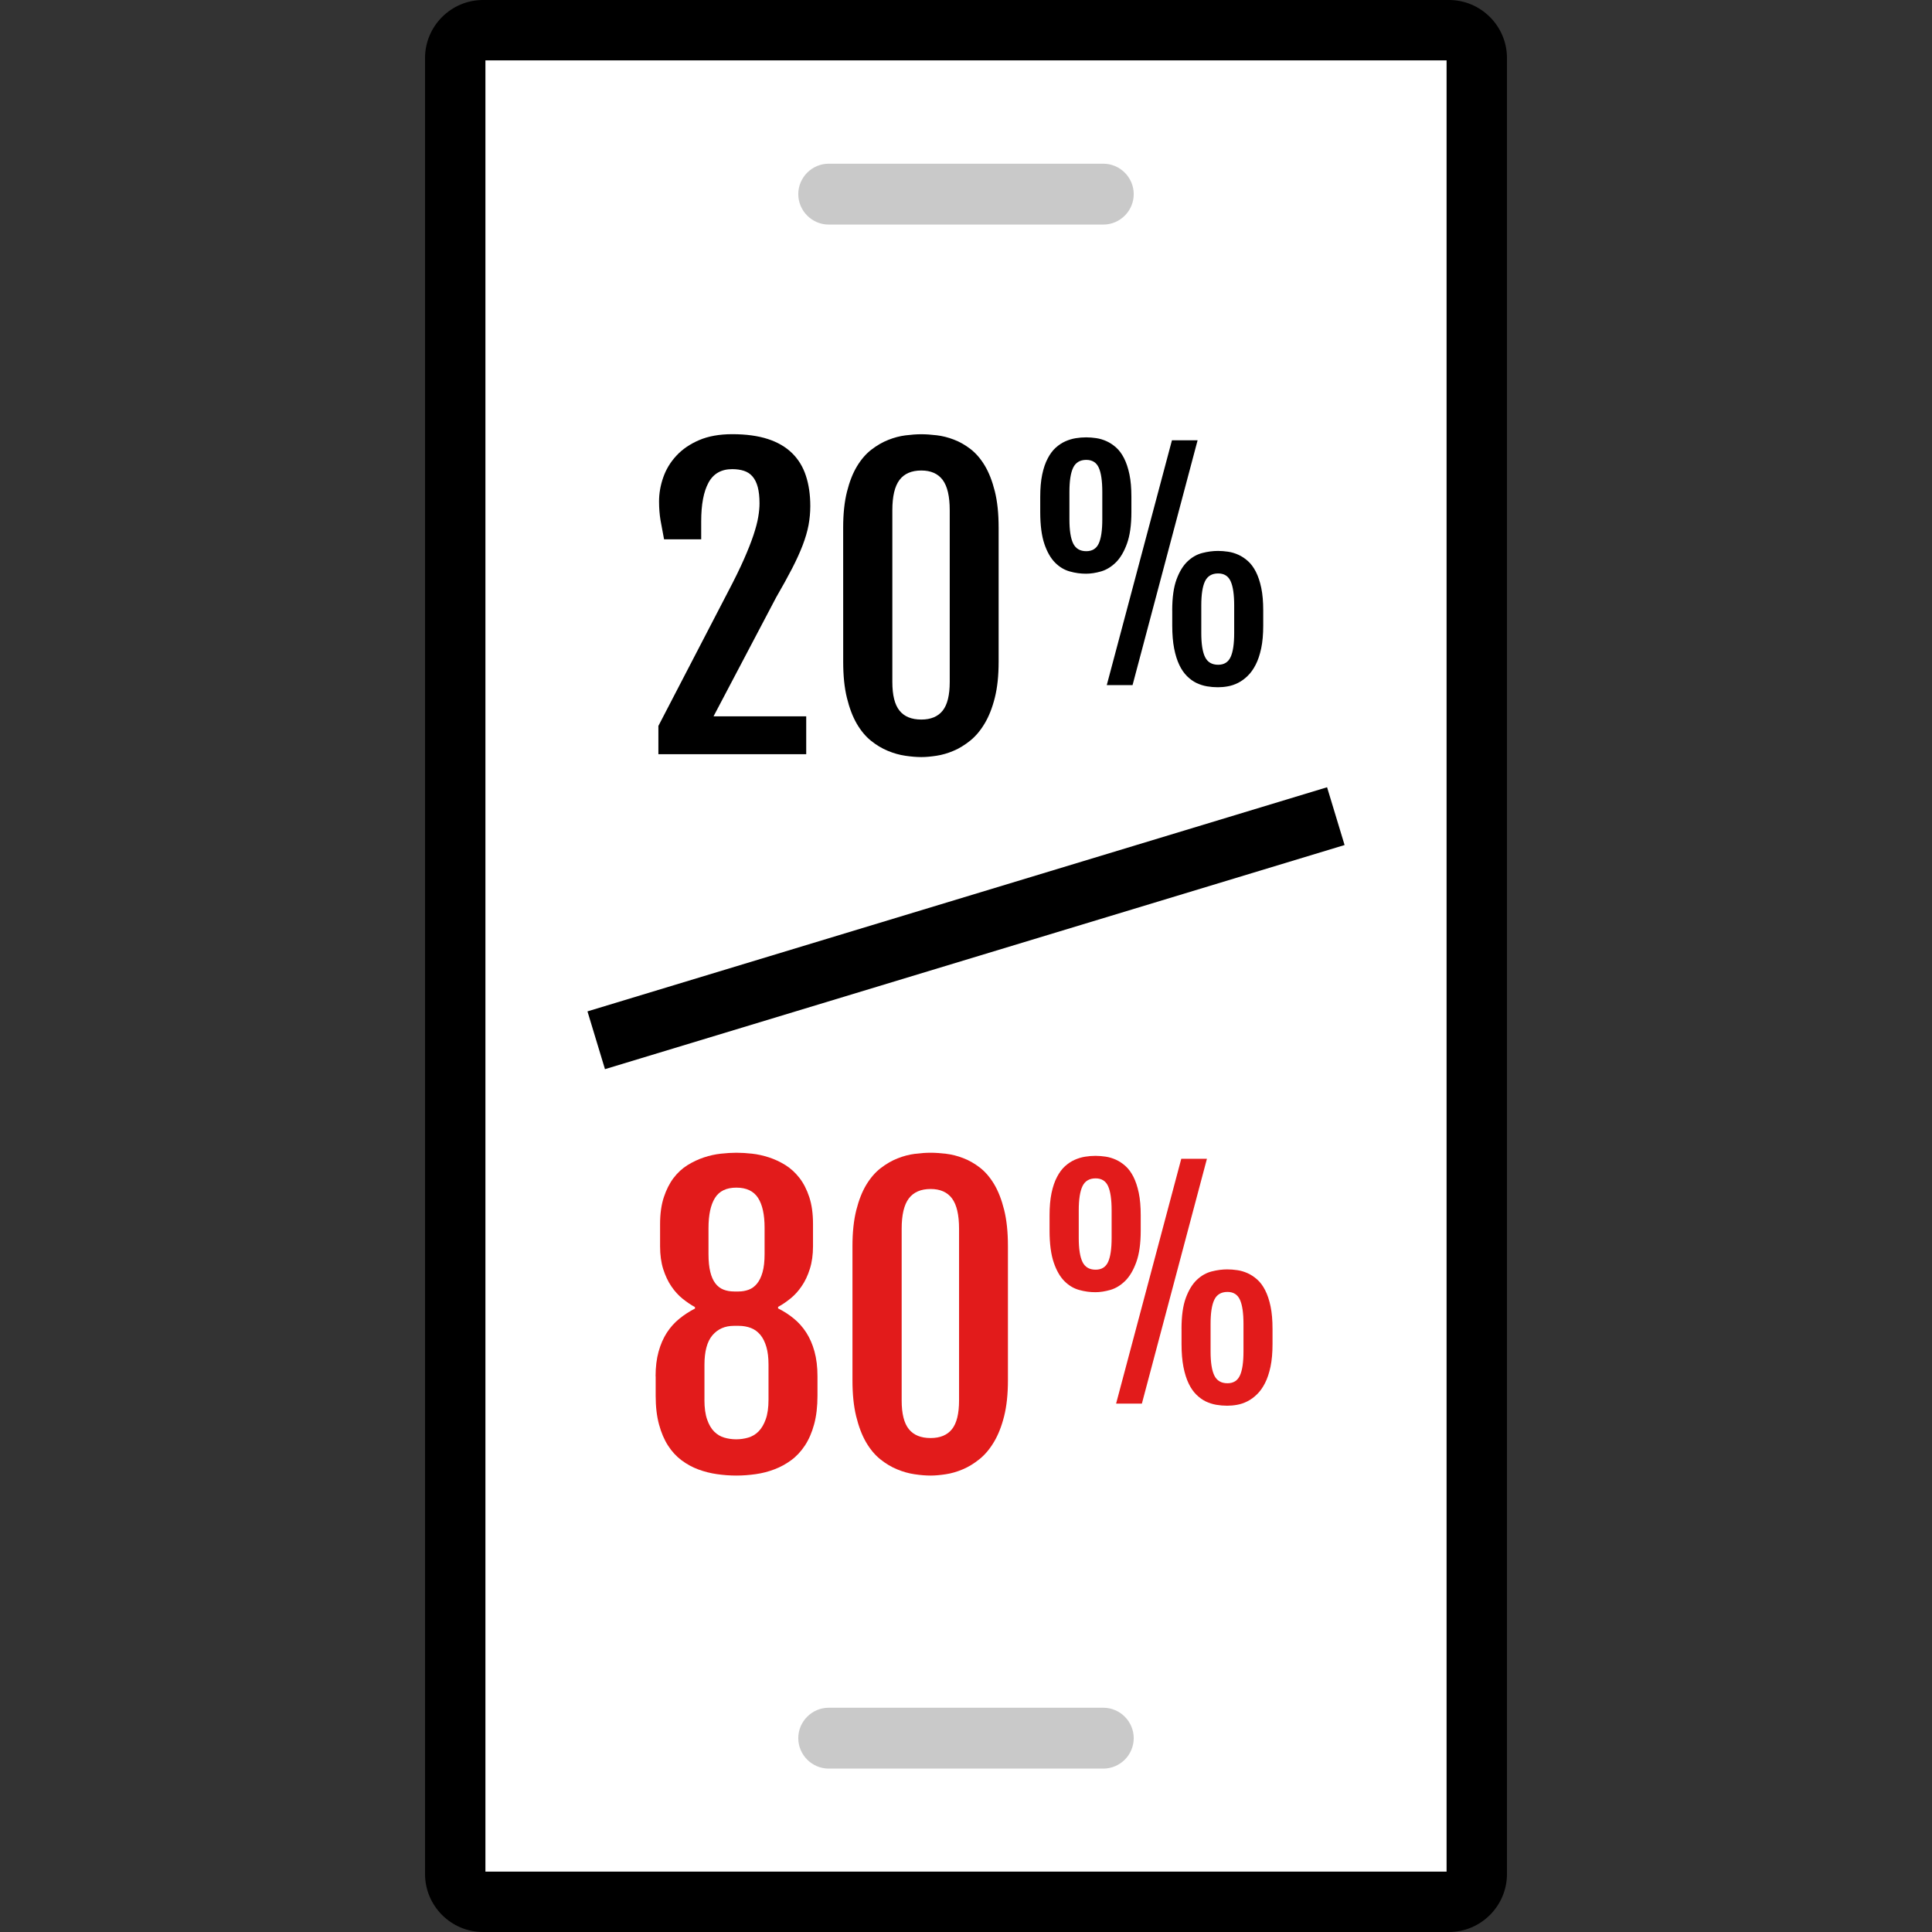
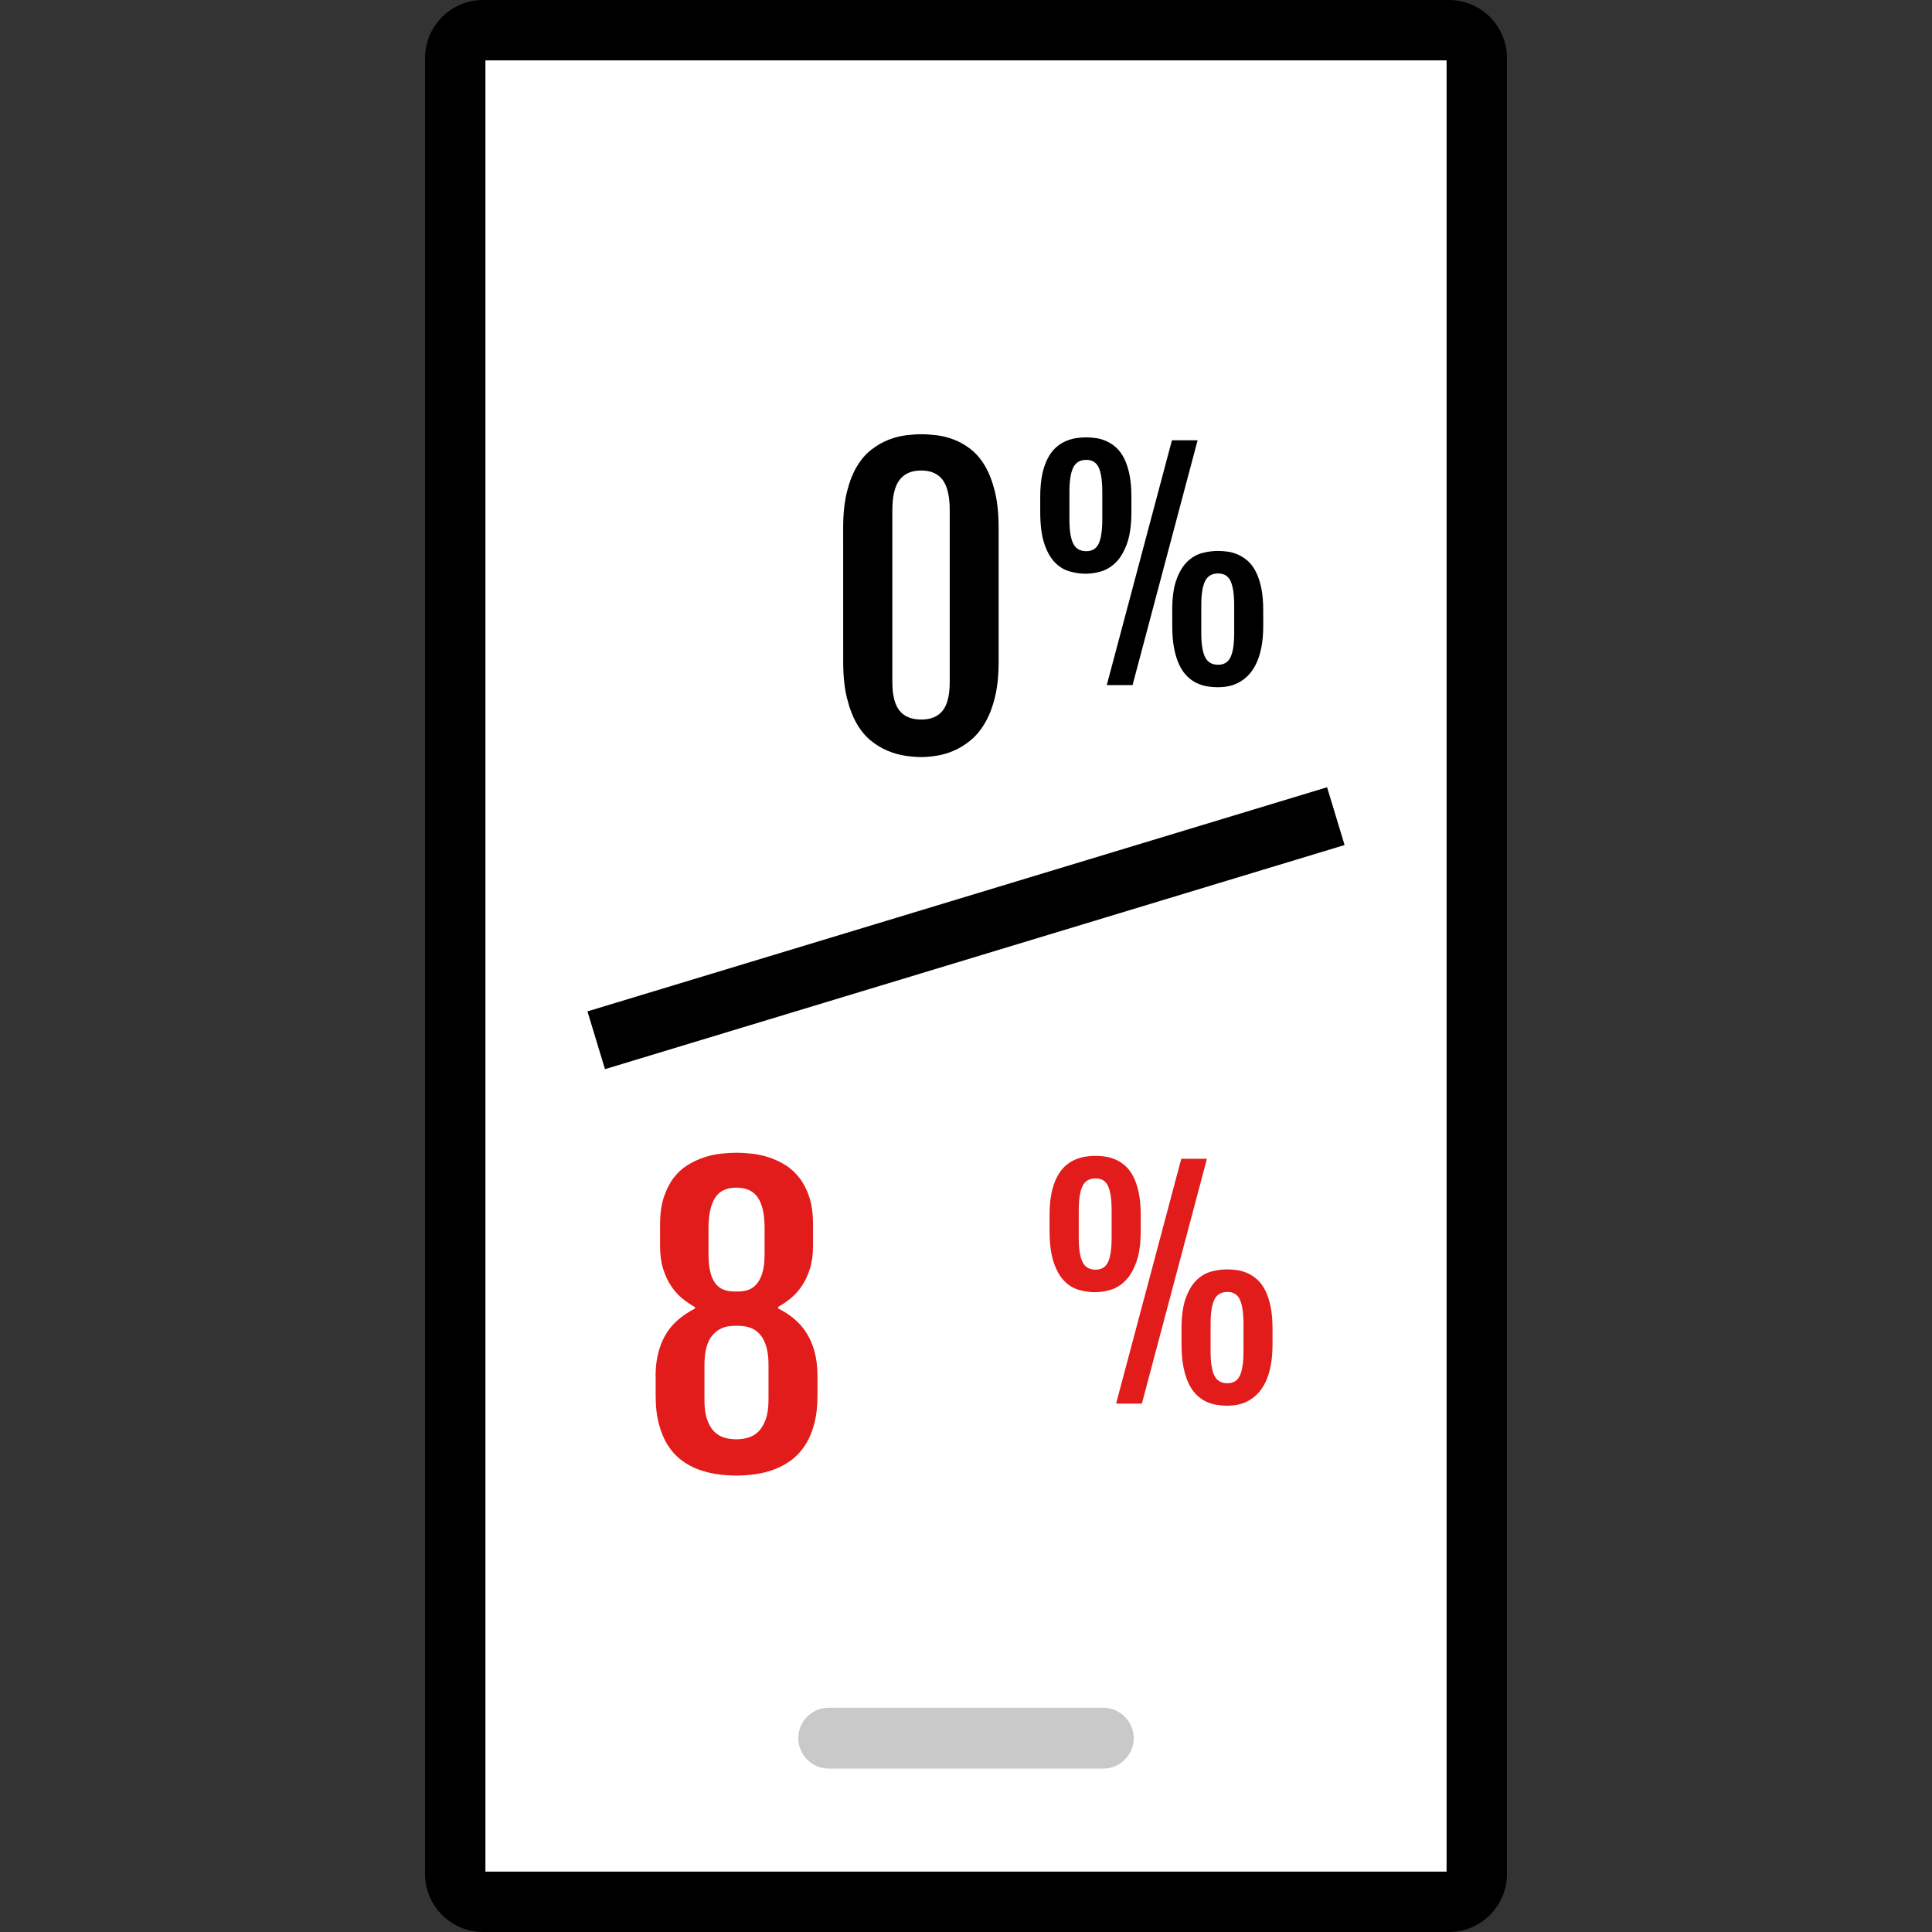
<svg xmlns="http://www.w3.org/2000/svg" version="1.1" id="Layer_1" viewBox="0 0 512 512" xml:space="preserve">
  <rect x="0" y="0" width="512" height="512" fill="#333333" stroke="none" />
  <path style="fill:#FFFFFF;" d="M128,504c-4.056,0-7.36-3.304-7.36-7.36V15.36c0-4.056,3.304-7.36,7.36-7.36h256  c4.056,0,7.36,3.304,7.36,7.36v481.28c0,4.056-3.304,7.36-7.36,7.36H128z" />
  <path d="M383.36,16v480H128.64V16H383.36 M384,0H128c-8.448,0-15.36,6.912-15.36,15.36v481.28c0,8.448,6.912,15.36,15.36,15.36h256  c8.448,0,15.36-6.912,15.36-15.36V15.36C399.36,6.912,392.448,0,384,0L384,0z" />
  <g>
    <path style="fill:#C9C9C9;" d="M292.384,468.696h-72.768c-4.432,0-8.064-3.632-8.064-8.064l0,0c0-4.432,3.632-8.064,8.064-8.064   h72.768c4.432,0,8.064,3.632,8.064,8.064l0,0C300.448,465.072,296.824,468.696,292.384,468.696z" />
-     <path style="fill:#C9C9C9;" d="M292.384,59.512h-72.768c-4.432,0-8.064-3.632-8.064-8.064l0,0c0-4.432,3.632-8.064,8.064-8.064   h72.768c4.432,0,8.064,3.632,8.064,8.064l0,0C300.448,55.888,296.824,59.512,292.384,59.512z" />
  </g>
  <g>
    <path style="fill:#E21B1B;" d="M173.736,364.752c0-2.464,0.264-4.64,0.792-6.544c0.52-1.896,1.256-3.576,2.184-5.024   c0.936-1.44,2.048-2.68,3.328-3.712c1.272-1.04,2.656-1.928,4.136-2.688v-0.392c-1.088-0.592-2.168-1.328-3.272-2.208   c-1.104-0.888-2.096-1.976-2.976-3.272c-0.888-1.296-1.608-2.832-2.168-4.576c-0.552-1.76-0.832-3.768-0.832-6.032V324.4   c0-2.728,0.328-5.088,0.984-7.096c0.656-2,1.52-3.704,2.584-5.12c1.072-1.408,2.304-2.544,3.72-3.424   c1.408-0.864,2.856-1.544,4.352-2.04s2.992-0.824,4.488-0.984s2.856-0.248,4.112-0.248c1.28,0,2.656,0.088,4.136,0.248   c1.48,0.16,2.968,0.496,4.48,0.984c1.512,0.496,2.96,1.168,4.36,2.04c1.392,0.872,2.632,2.008,3.72,3.4   c1.08,1.4,1.952,3.096,2.608,5.096s0.984,4.368,0.984,7.088v5.904c0,2.264-0.28,4.28-0.84,6.032   c-0.552,1.76-1.272,3.28-2.168,4.576c-0.88,1.296-1.872,2.392-2.976,3.272c-1.104,0.888-2.184,1.624-3.272,2.216v0.392   c1.504,0.76,2.896,1.648,4.16,2.688c1.264,1.032,2.368,2.264,3.304,3.712c0.928,1.448,1.664,3.12,2.184,5.024   c0.52,1.896,0.792,4.088,0.792,6.544v5.168c0,2.888-0.296,5.416-0.888,7.584c-0.584,2.168-1.4,4.032-2.432,5.608   c-1.04,1.568-2.24,2.864-3.624,3.888c-1.376,1.016-2.856,1.832-4.456,2.432c-1.592,0.608-3.248,1.04-4.968,1.28   c-1.728,0.248-3.44,0.376-5.144,0.376c-1.712,0-3.416-0.128-5.128-0.376c-1.704-0.24-3.352-0.664-4.944-1.248   c-1.592-0.592-3.08-1.408-4.456-2.44c-1.384-1.04-2.568-2.328-3.568-3.888c-1-1.552-1.8-3.424-2.384-5.584   c-0.592-2.168-0.888-4.696-0.888-7.576v-5.176H173.736z M186.68,370.952c0,2.136,0.24,3.88,0.72,5.24   c0.472,1.36,1.096,2.432,1.864,3.192c0.776,0.776,1.664,1.304,2.68,1.6s2.072,0.448,3.16,0.448c1.08,0,2.144-0.152,3.168-0.448   c1.024-0.296,1.944-0.832,2.736-1.624c0.784-0.784,1.424-1.856,1.912-3.216c0.496-1.368,0.744-3.112,0.744-5.24v-9.256   c0-1.832-0.184-3.408-0.568-4.704c-0.376-1.288-0.904-2.36-1.592-3.192c-0.696-0.832-1.528-1.448-2.512-1.824   c-0.984-0.376-2.064-0.568-3.248-0.568h-1.224c-2.4,0-4.296,0.832-5.712,2.496c-1.416,1.656-2.12,4.272-2.12,7.84v9.256H186.68z    M195.736,342.256c0.952,0,1.848-0.16,2.688-0.472s1.56-0.84,2.184-1.6c0.624-0.752,1.12-1.776,1.48-3.048   c0.36-1.28,0.536-2.888,0.536-4.832v-6.936c0-3.48-0.576-6.128-1.744-7.928s-3.08-2.704-5.736-2.704s-4.552,0.912-5.688,2.76   c-1.136,1.832-1.696,4.496-1.696,7.968v6.888c0,1.872,0.16,3.44,0.472,4.704c0.304,1.264,0.76,2.28,1.352,3.056   c0.584,0.768,1.304,1.32,2.144,1.648s1.784,0.496,2.832,0.496H195.736z" />
-     <path style="fill:#E21B1B;" d="M225.912,330.24c0-3.672,0.336-6.84,1.008-9.52c0.672-2.672,1.552-4.92,2.656-6.744   s2.368-3.288,3.816-4.408c1.448-1.112,2.928-1.976,4.456-2.576c1.528-0.608,3.056-1.016,4.576-1.208   c1.528-0.192,2.928-0.296,4.208-0.296c1.208,0,2.568,0.096,4.064,0.272s3,0.552,4.52,1.136c1.528,0.568,3.008,1.416,4.432,2.504   c1.432,1.104,2.696,2.568,3.8,4.408c1.096,1.832,1.984,4.104,2.656,6.8c0.672,2.688,1.008,5.904,1.008,9.64v35.536   c0,3.68-0.336,6.848-1.008,9.528c-0.672,2.672-1.568,4.944-2.688,6.816c-1.112,1.872-2.392,3.392-3.832,4.552   s-2.92,2.072-4.432,2.704c-1.504,0.64-3.008,1.08-4.504,1.304c-1.504,0.232-2.832,0.352-4.016,0.352   c-1.312,0-2.744-0.12-4.28-0.352c-1.544-0.224-3.088-0.664-4.624-1.304c-1.544-0.632-3.032-1.528-4.464-2.68   c-1.424-1.152-2.68-2.656-3.768-4.528c-1.08-1.864-1.944-4.152-2.6-6.832c-0.664-2.696-0.984-5.872-0.984-9.552   C225.912,365.792,225.912,330.24,225.912,330.24z M238.952,371.152c0,3.48,0.632,6.008,1.896,7.576   c1.256,1.576,3.184,2.368,5.784,2.368c2.52,0,4.416-0.792,5.664-2.368c1.24-1.568,1.864-4.104,1.864-7.576v-45.528   c0-3.672-0.624-6.352-1.864-8.024c-1.248-1.672-3.144-2.504-5.664-2.504c-2.592,0-4.52,0.832-5.784,2.504   c-1.264,1.672-1.896,4.352-1.896,8.024C238.952,325.624,238.952,371.152,238.952,371.152z" />
    <path style="fill:#E21B1B;" d="M290.272,342.448c-1.424,0-2.856-0.192-4.296-0.6c-1.448-0.4-2.744-1.176-3.904-2.344   s-2.112-2.824-2.832-4.96s-1.096-4.952-1.096-8.44v-4.016c0-2.28,0.176-4.248,0.52-5.912c0.352-1.672,0.832-3.096,1.456-4.264   c0.608-1.176,1.32-2.136,2.12-2.856c0.808-0.728,1.656-1.288,2.552-1.688c0.904-0.4,1.832-0.68,2.768-0.832s1.856-0.224,2.76-0.224   c0.848,0,1.744,0.072,2.672,0.208c0.92,0.136,1.832,0.408,2.72,0.808s1.736,0.96,2.536,1.672c0.8,0.712,1.504,1.656,2.104,2.832   s1.08,2.608,1.432,4.28c0.352,1.68,0.52,3.672,0.52,5.976v4.016c0,3.44-0.392,6.216-1.168,8.36   c-0.776,2.152-1.76,3.808-2.944,4.984c-1.192,1.168-2.496,1.968-3.904,2.384C292.856,342.24,291.528,342.448,290.272,342.448z    M290.352,336.48c1.576,0,2.68-0.688,3.304-2.048c0.624-1.368,0.936-3.496,0.936-6.368v-7.288c0-2.904-0.312-5.048-0.936-6.432   c-0.624-1.376-1.728-2.064-3.304-2.064c-1.656,0-2.816,0.688-3.48,2.064c-0.664,1.384-0.992,3.52-0.992,6.432v7.288   c0,2.872,0.328,5,0.992,6.368C287.536,335.792,288.696,336.48,290.352,336.48z M313.048,307.096h6.8l-17.24,64.88h-6.832   L313.048,307.096z M313.112,352.176c0-3.432,0.384-6.176,1.152-8.248c0.768-2.064,1.744-3.656,2.928-4.768   c1.184-1.12,2.496-1.856,3.92-2.216c1.432-0.368,2.808-0.544,4.136-0.544c0.848,0,1.744,0.072,2.672,0.208   c0.92,0.136,1.832,0.408,2.72,0.808c0.888,0.4,1.736,0.96,2.536,1.672s1.504,1.656,2.104,2.832s1.08,2.6,1.432,4.28   s0.52,3.672,0.52,5.976v4.016c0,2.304-0.176,4.312-0.536,6.016c-0.368,1.704-0.848,3.16-1.472,4.36   c-0.608,1.192-1.32,2.184-2.128,2.96c-0.8,0.784-1.64,1.392-2.528,1.84s-1.8,0.76-2.728,0.92c-0.92,0.168-1.808,0.24-2.624,0.24   c-0.952,0-1.912-0.08-2.872-0.24c-0.968-0.168-1.888-0.464-2.784-0.88c-0.888-0.432-1.728-1.032-2.512-1.808   s-1.48-1.768-2.048-2.968c-0.576-1.2-1.04-2.656-1.376-4.376s-0.504-3.744-0.504-6.072v-4.008H313.112z M320.816,358.152   c0,2.88,0.328,5.008,0.992,6.368c0.664,1.368,1.832,2.056,3.48,2.056c1.576,0,2.68-0.688,3.304-2.056   c0.632-1.36,0.944-3.488,0.944-6.368v-7.288c0-2.896-0.312-5.048-0.944-6.424c-0.624-1.376-1.728-2.064-3.304-2.064   c-1.648,0-2.816,0.688-3.48,2.064s-0.992,3.52-0.992,6.424V358.152z" />
  </g>
-   <path d="M174.464,192.408l18.552-35.736c1.704-3.248,3.096-6.088,4.16-8.512c1.072-2.432,1.904-4.552,2.512-6.376  c0.6-1.824,1.024-3.4,1.248-4.752c0.232-1.344,0.344-2.552,0.344-3.64c0-1.704-0.16-3.144-0.464-4.304  c-0.312-1.168-0.776-2.104-1.384-2.808c-0.608-0.712-1.36-1.208-2.264-1.504c-0.896-0.296-1.944-0.448-3.128-0.448  c-2.88,0-4.976,1.184-6.272,3.568c-1.296,2.376-1.944,5.8-1.944,10.256v4.776h-9.84c-0.36-1.832-0.672-3.512-0.936-5.04  c-0.256-1.528-0.392-3.192-0.392-5c0-2.136,0.368-4.256,1.112-6.376c0.736-2.12,1.888-4.024,3.472-5.736  c1.568-1.704,3.584-3.088,6.032-4.136c2.44-1.048,5.368-1.576,8.784-1.576c3.68,0,6.824,0.432,9.432,1.28s4.752,2.104,6.424,3.744  s2.896,3.64,3.664,6.008c0.776,2.36,1.16,5.032,1.16,8.024c0,1.704-0.16,3.384-0.464,5.04c-0.312,1.664-0.832,3.432-1.552,5.32  c-0.72,1.88-1.656,3.944-2.808,6.176c-1.152,2.224-2.56,4.792-4.232,7.672l-16.584,31.504h24.56v10.04H174.48v-7.464H174.464z" />
  <path d="M223.448,139.832c0-3.672,0.336-6.84,1.008-9.52c0.672-2.672,1.552-4.92,2.656-6.744s2.368-3.288,3.816-4.408  c1.448-1.112,2.928-1.976,4.456-2.576c1.528-0.608,3.056-1.016,4.576-1.208c1.528-0.192,2.928-0.296,4.208-0.296  c1.208,0,2.568,0.096,4.064,0.272s3,0.552,4.52,1.136c1.528,0.568,3.008,1.416,4.432,2.504c1.432,1.104,2.696,2.568,3.8,4.408  c1.096,1.832,1.984,4.104,2.656,6.8c0.672,2.688,1.008,5.904,1.008,9.64v35.536c0,3.68-0.336,6.848-1.008,9.528  c-0.672,2.672-1.568,4.944-2.688,6.816c-1.112,1.872-2.392,3.392-3.832,4.552s-2.92,2.072-4.432,2.704  c-1.504,0.64-3.008,1.08-4.496,1.304c-1.504,0.232-2.832,0.352-4.016,0.352c-1.312,0-2.744-0.12-4.28-0.352  c-1.544-0.224-3.088-0.664-4.624-1.304c-1.544-0.632-3.032-1.528-4.464-2.68c-1.424-1.152-2.68-2.656-3.768-4.528  c-1.08-1.864-1.944-4.152-2.6-6.832c-0.664-2.696-0.984-5.872-0.984-9.552L223.448,139.832L223.448,139.832z M236.48,180.744  c0,3.48,0.632,6.008,1.896,7.576c1.256,1.576,3.184,2.368,5.784,2.368c2.52,0,4.416-0.792,5.664-2.368  c1.24-1.568,1.864-4.104,1.864-7.576v-45.528c0-3.672-0.624-6.352-1.864-8.024c-1.248-1.672-3.144-2.504-5.664-2.504  c-2.592,0-4.52,0.832-5.784,2.504s-1.896,4.352-1.896,8.024V180.744z" />
  <path d="M287.8,152.04c-1.424,0-2.856-0.192-4.296-0.6c-1.448-0.4-2.744-1.176-3.904-2.344s-2.112-2.824-2.832-4.96  s-1.096-4.952-1.096-8.44v-4.016c0-2.28,0.176-4.248,0.52-5.912c0.352-1.672,0.832-3.096,1.456-4.264  c0.608-1.176,1.32-2.136,2.12-2.856c0.808-0.728,1.656-1.288,2.552-1.688c0.904-0.4,1.832-0.68,2.768-0.832s1.856-0.224,2.76-0.224  c0.848,0,1.744,0.072,2.672,0.208c0.92,0.136,1.832,0.408,2.72,0.808s1.736,0.96,2.536,1.672c0.8,0.712,1.504,1.656,2.104,2.832  s1.08,2.608,1.432,4.28c0.352,1.68,0.52,3.672,0.52,5.976v4.016c0,3.44-0.392,6.216-1.168,8.36c-0.776,2.152-1.76,3.808-2.944,4.984  c-1.192,1.168-2.496,1.968-3.904,2.384C290.392,151.832,289.064,152.04,287.8,152.04z M287.88,146.072  c1.576,0,2.68-0.688,3.304-2.048c0.624-1.368,0.936-3.496,0.936-6.368v-7.288c0-2.904-0.312-5.048-0.936-6.432  c-0.624-1.376-1.728-2.064-3.304-2.064c-1.656,0-2.816,0.688-3.48,2.064c-0.664,1.384-0.992,3.52-0.992,6.432v7.288  c0,2.872,0.328,5,0.992,6.368C285.072,145.384,286.224,146.072,287.88,146.072z M310.576,116.688h6.8l-17.24,64.88h-6.832  L310.576,116.688z M310.648,161.776c0-3.432,0.384-6.176,1.152-8.248c0.768-2.064,1.744-3.656,2.928-4.768  c1.184-1.12,2.496-1.856,3.92-2.216c1.432-0.368,2.808-0.544,4.136-0.544c0.848,0,1.744,0.072,2.672,0.208  c0.92,0.136,1.832,0.408,2.72,0.808s1.736,0.96,2.536,1.672s1.504,1.656,2.104,2.832s1.08,2.6,1.432,4.28s0.52,3.672,0.52,5.976  v4.016c0,2.304-0.176,4.312-0.536,6.016c-0.368,1.704-0.848,3.16-1.472,4.36c-0.608,1.192-1.32,2.184-2.128,2.96  c-0.8,0.784-1.64,1.392-2.528,1.84s-1.8,0.76-2.728,0.92c-0.92,0.168-1.808,0.24-2.624,0.24c-0.952,0-1.912-0.08-2.872-0.24  c-0.968-0.168-1.888-0.464-2.784-0.88c-0.888-0.432-1.728-1.032-2.512-1.808s-1.48-1.768-2.048-2.968  c-0.576-1.2-1.04-2.656-1.376-4.376s-0.504-3.744-0.504-6.072v-4.008L310.648,161.776L310.648,161.776z M318.352,167.744  c0,2.88,0.328,5.008,0.992,6.368c0.664,1.368,1.832,2.056,3.48,2.056c1.576,0,2.68-0.688,3.304-2.056  c0.632-1.36,0.944-3.488,0.944-6.368v-7.288c0-2.896-0.312-5.048-0.944-6.424c-0.624-1.376-1.728-2.064-3.304-2.064  c-1.648,0-2.816,0.688-3.48,2.064s-0.992,3.52-0.992,6.424V167.744z" />
  <rect x="153.594" y="237.981" transform="matrix(-0.957 0.29 -0.29 -0.957 572.332 407.148)" width="204.811" height="16" />
</svg>